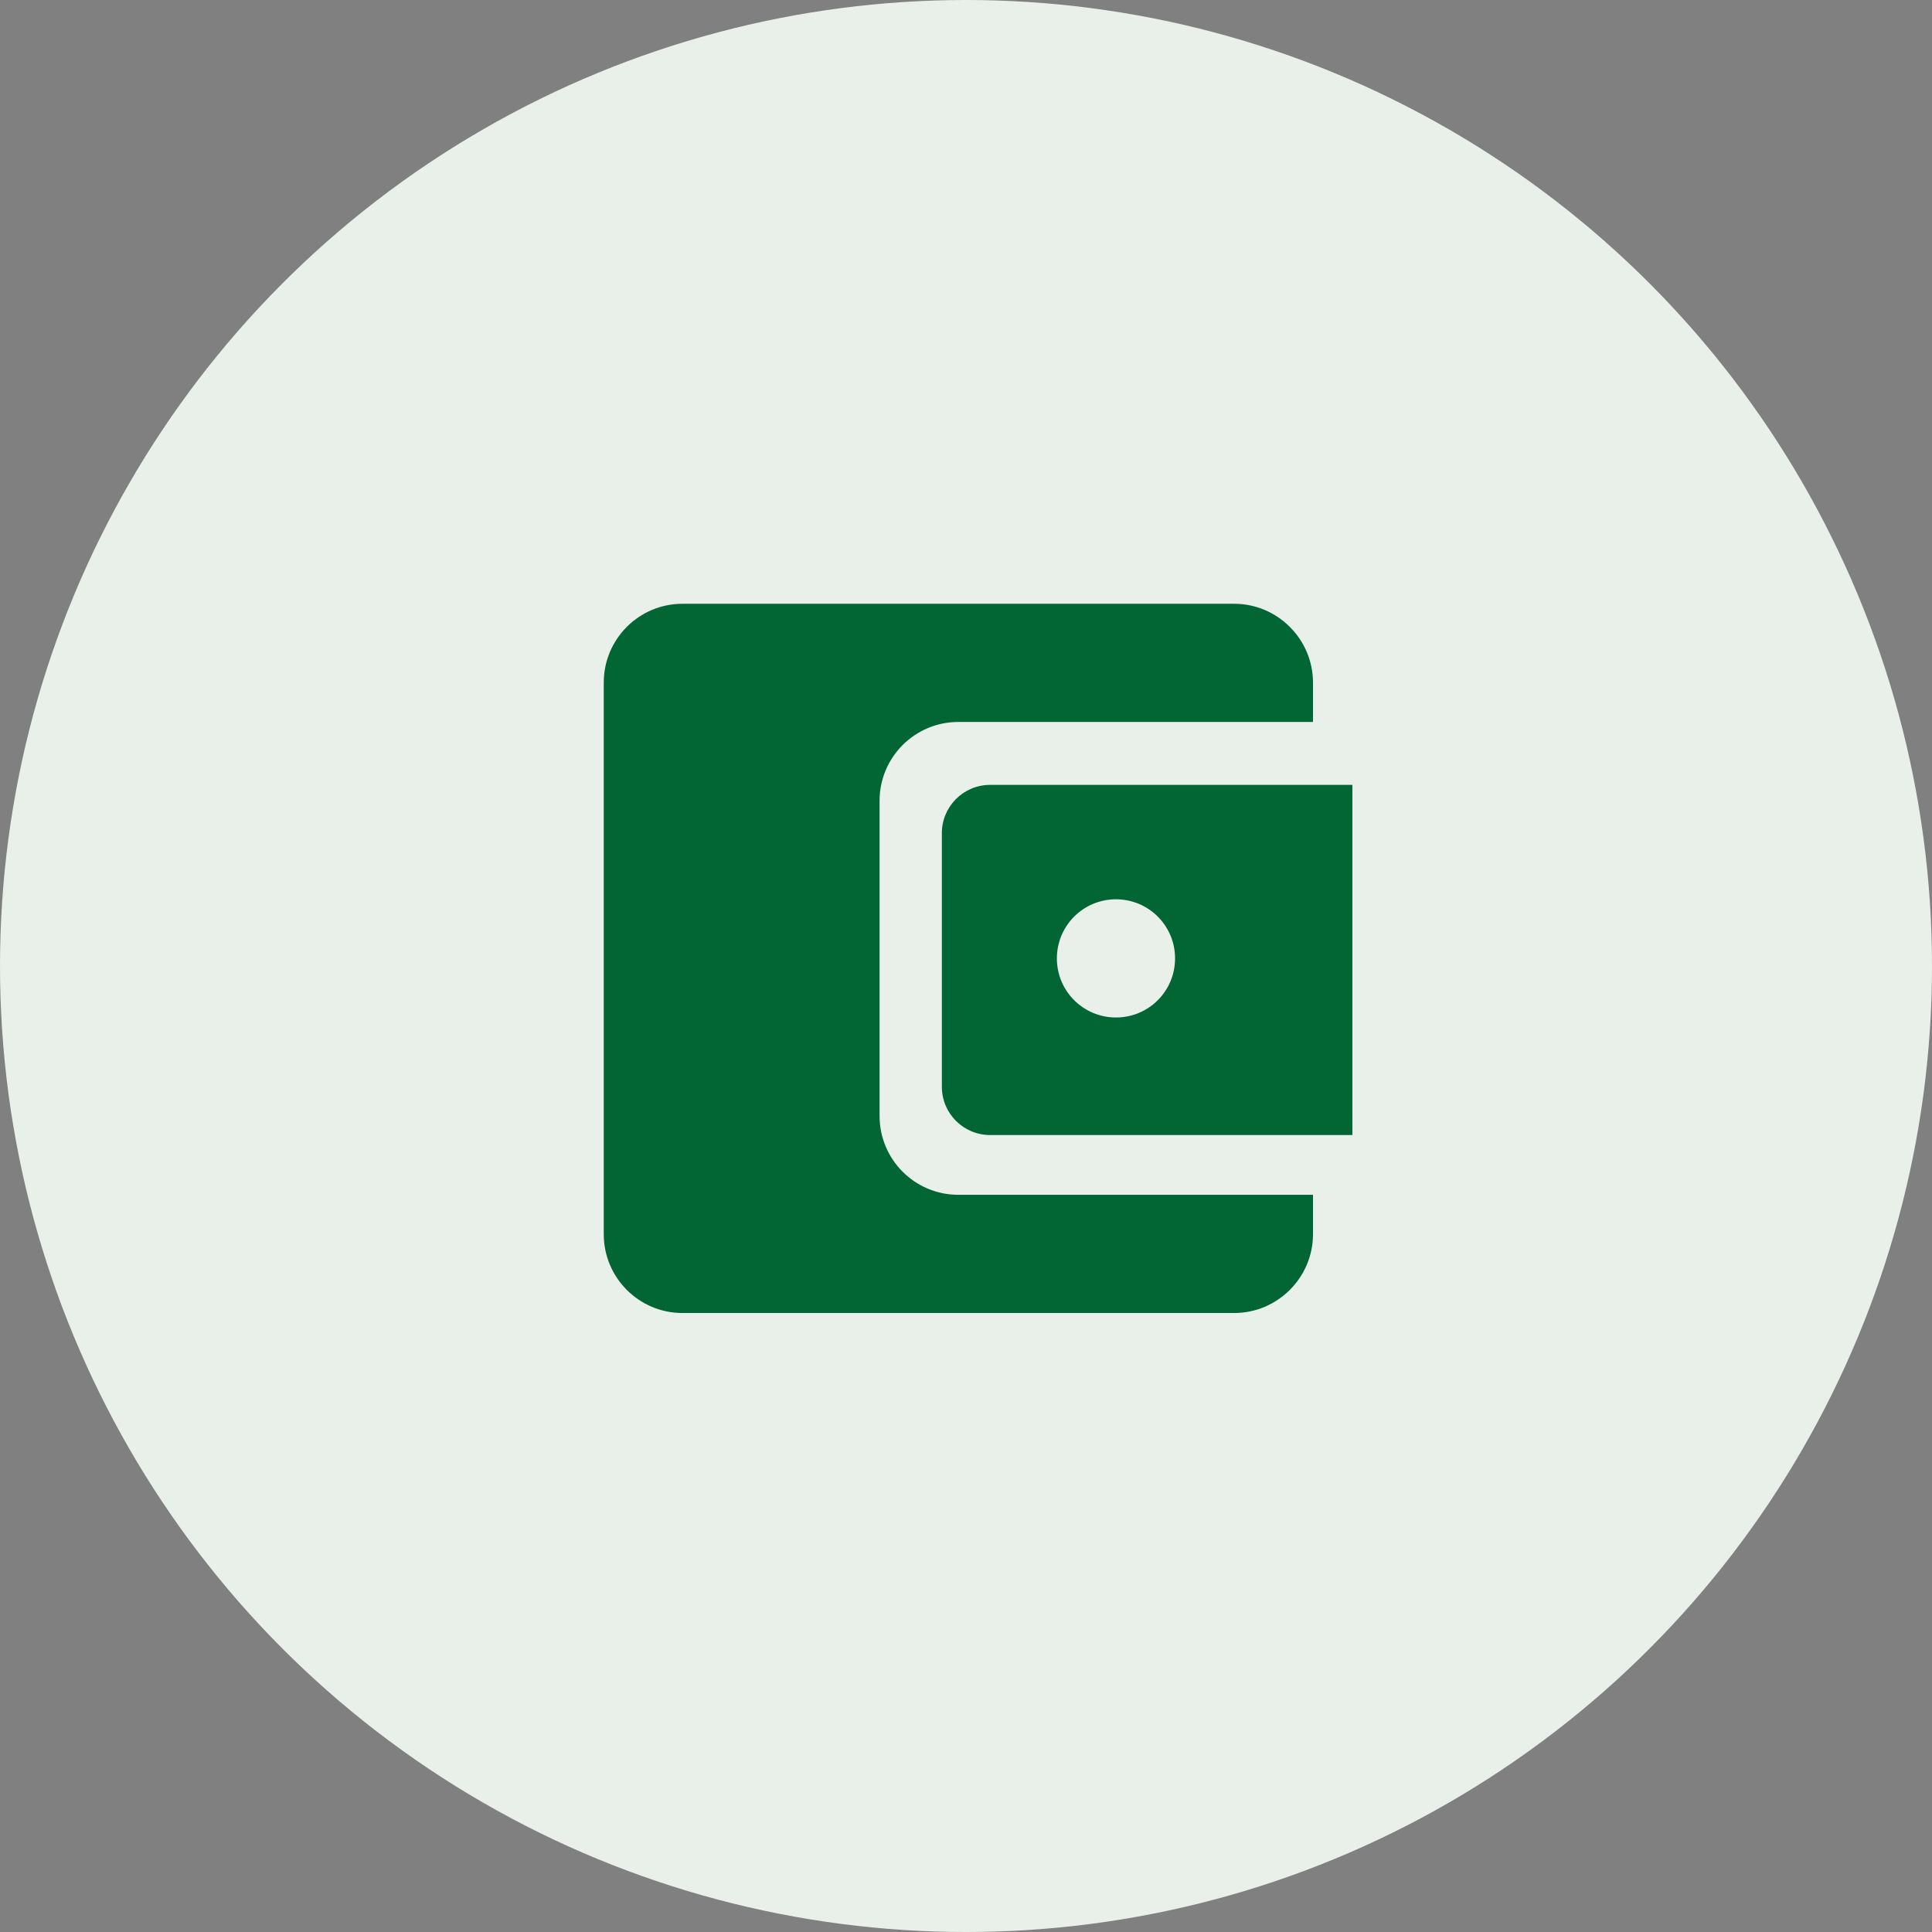
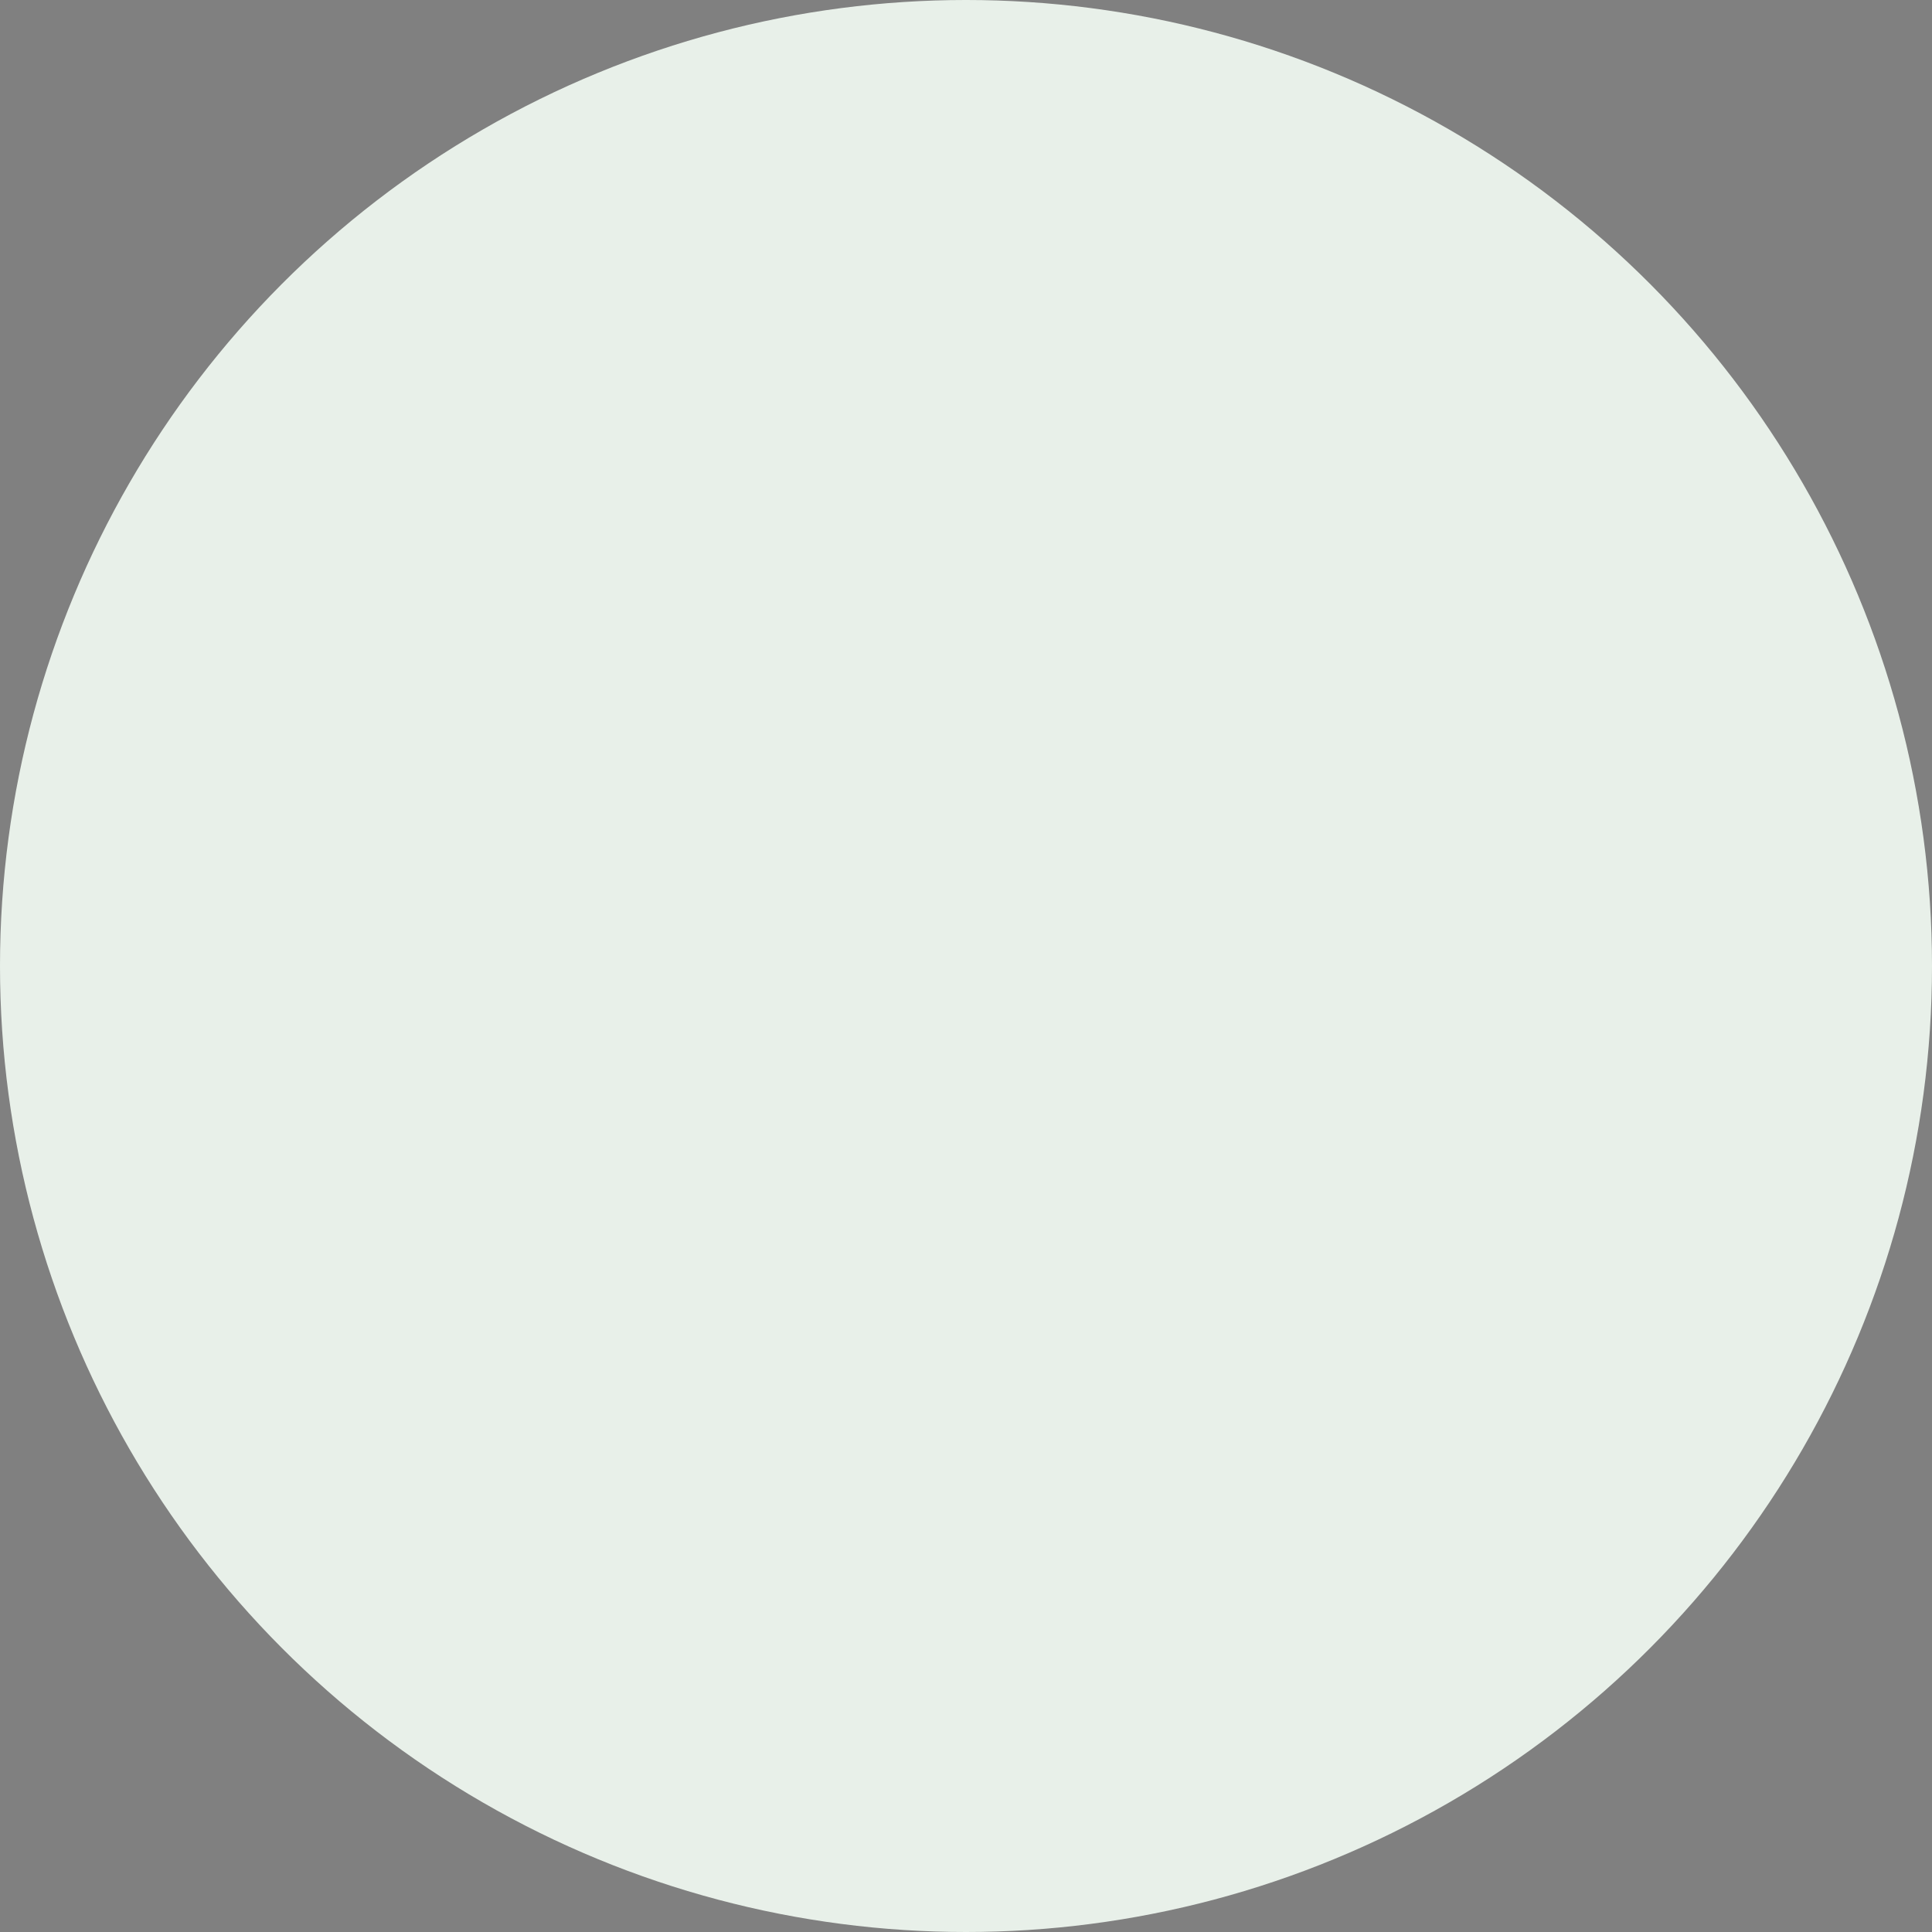
<svg xmlns="http://www.w3.org/2000/svg" fill="none" viewBox="0 0 80 80">
  <rect x="0" y="0" width="80" height="80" fill="#808080" stroke="none" />
  <circle cx="40" cy="40" fill="#e8f0e9" r="40" />
-   <path d="m54.368 49.474v1.632c0 1.795-1.468 3.263-3.263 3.263h-22.842c-1.811 0-3.263-1.468-3.263-3.263v-22.842c0-1.795 1.452-3.263 3.263-3.263h22.842c1.795 0 3.263 1.468 3.263 3.263v1.631h-14.684c-1.811 0-3.263 1.468-3.263 3.263v13.053c0 1.795 1.452 3.263 3.263 3.263zm-15.368-4.474c0 1.105.895 2 2 2h15v-14.5h-15c-1.105 0-2 .895-2 2v5.184zm7.21-2.868c-1.354 0-2.447-1.093-2.447-2.447s1.093-2.447 2.447-2.447 2.447 1.093 2.447 2.447-1.093 2.447-2.447 2.447z" fill="#016633" />
</svg>